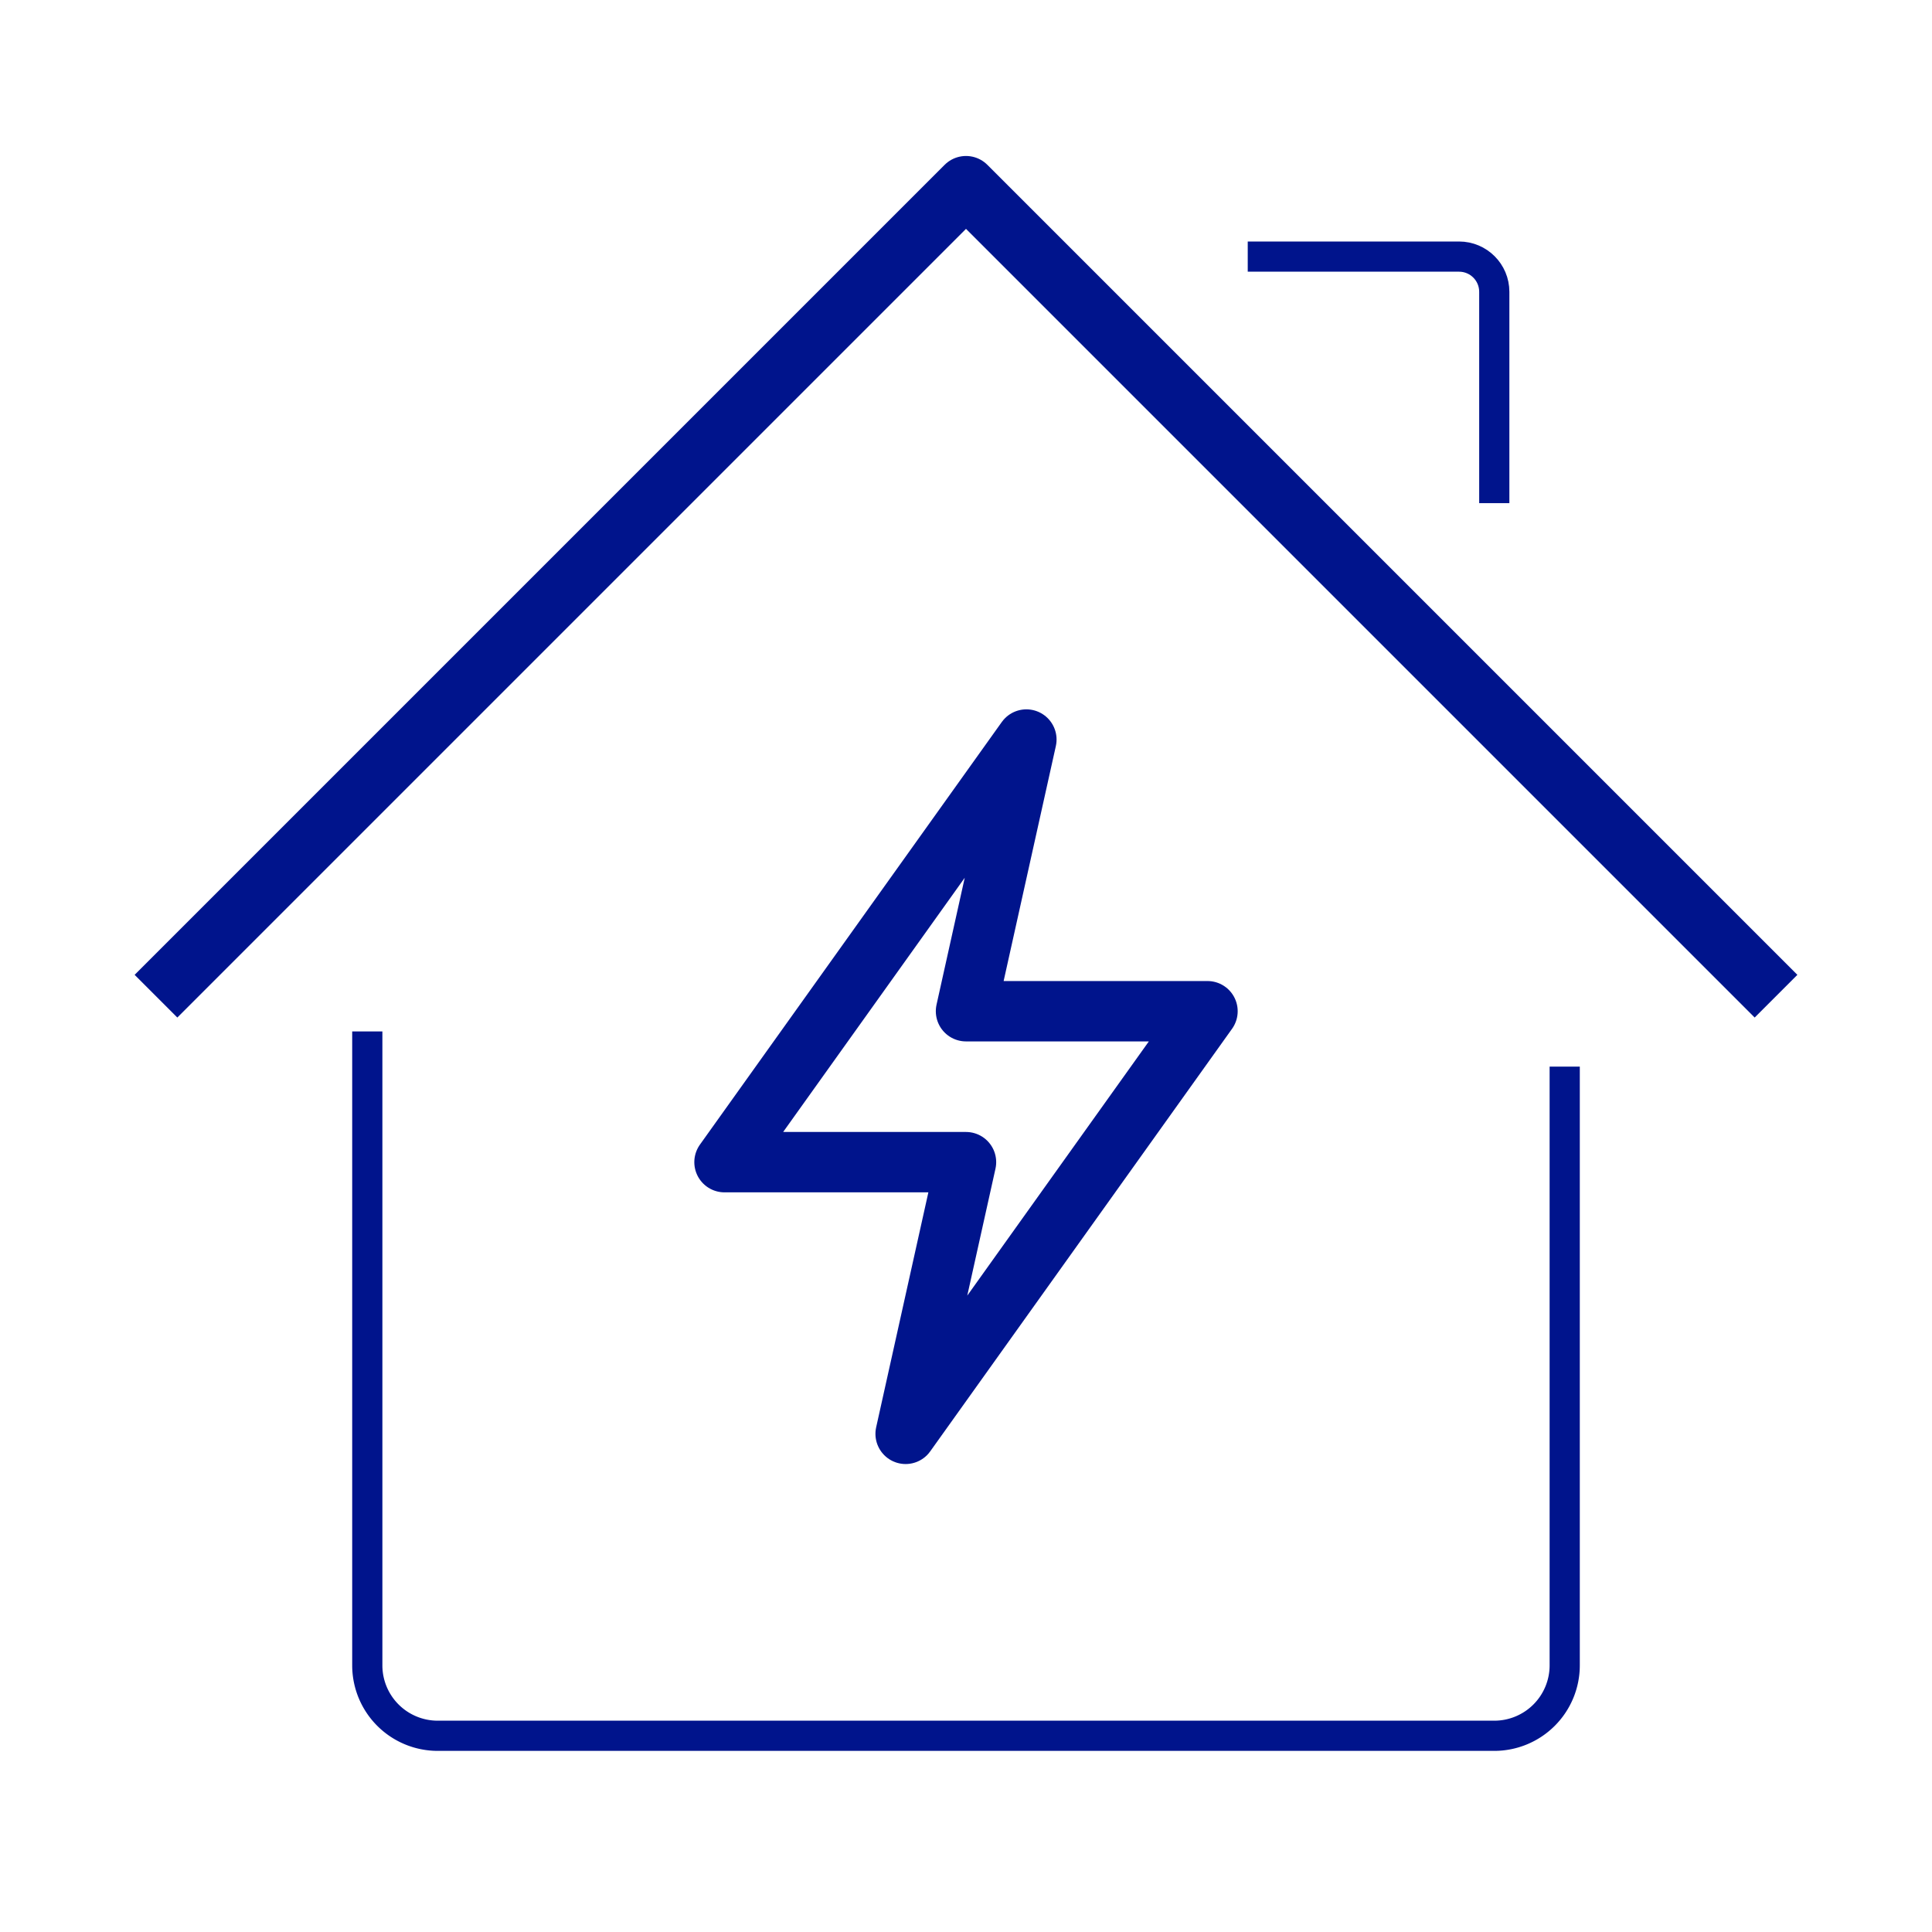
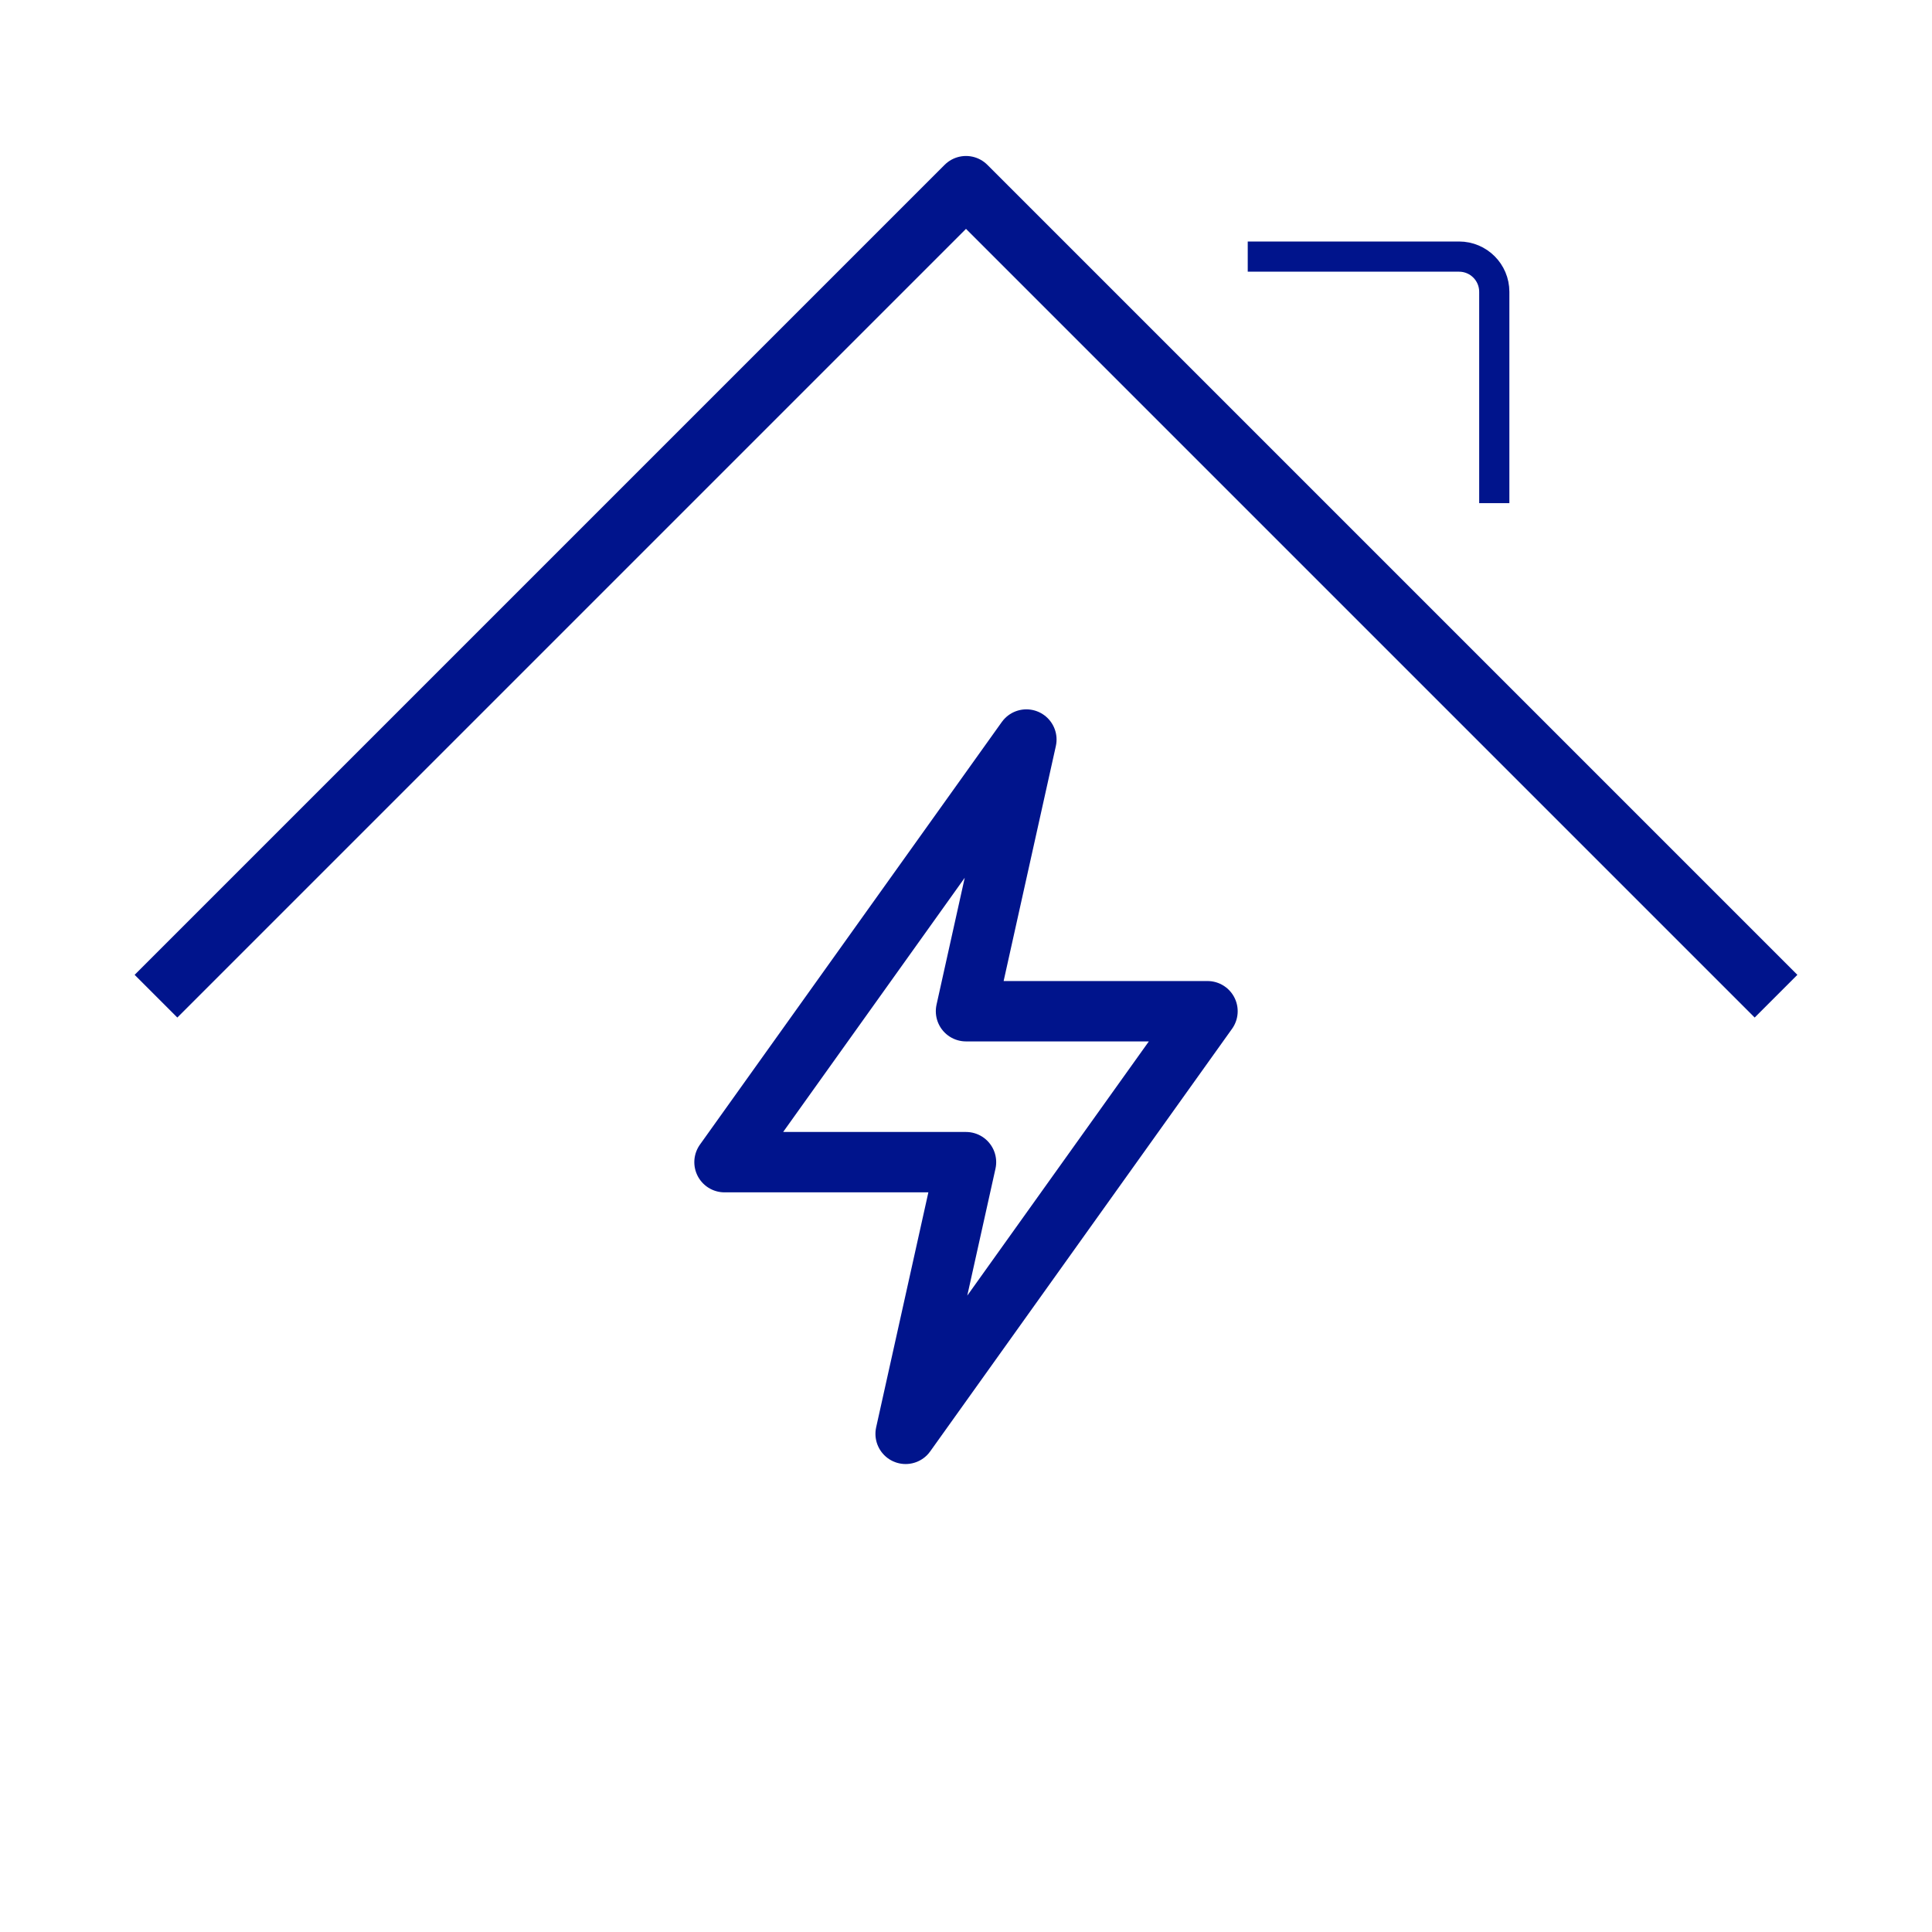
<svg xmlns="http://www.w3.org/2000/svg" width="64" height="64">
  <g fill="none" fill-rule="evenodd" stroke-linejoin="round" stroke="#00148C">
-     <path d="M12.167 34.167v21A2.333 2.333 0 0 0 14.5 57.5h35a2.333 2.333 0 0 0 2.333-2.333V35.333" />
    <path stroke-width="2" d="M5.167 33L32 6.167 58.833 33" />
    <path d="M41.333 8.5h7c.645 0 1.167.522 1.167 1.167v7" />
    <path d="M40 33.498l-10 14 2-9h-8l10-14-2 9z" stroke-linecap="round" stroke-width="2" />
  </g>
</svg>